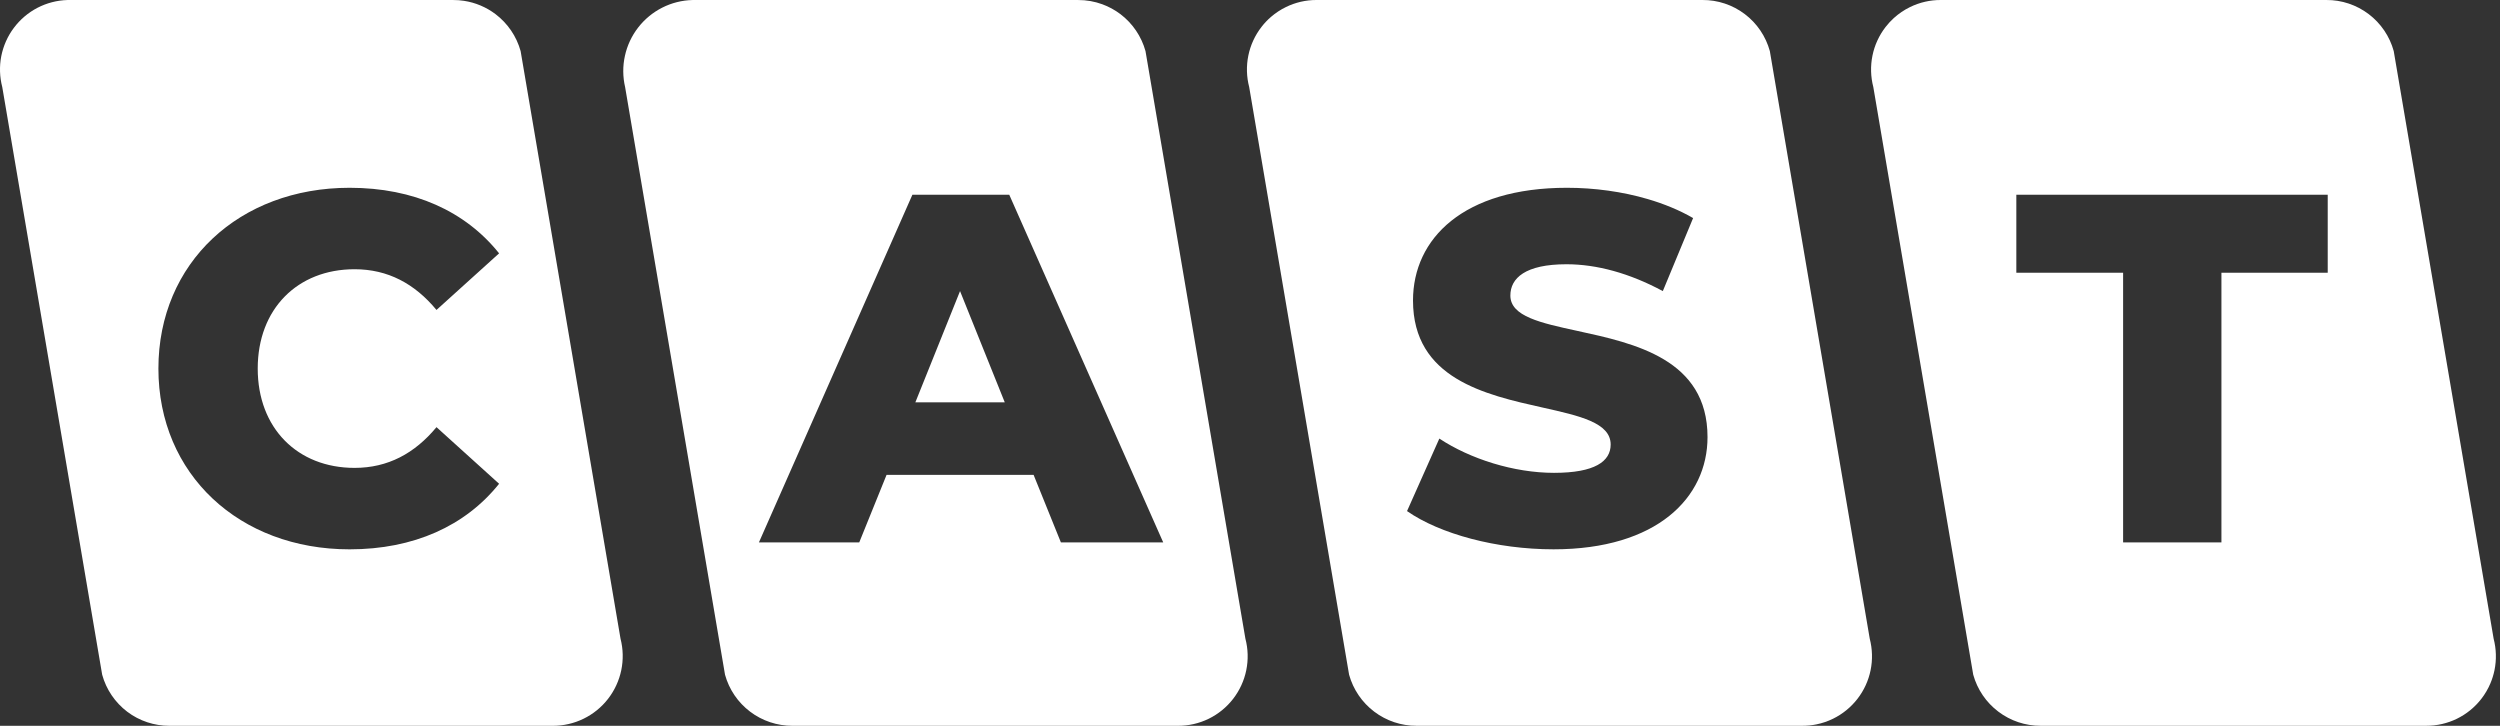
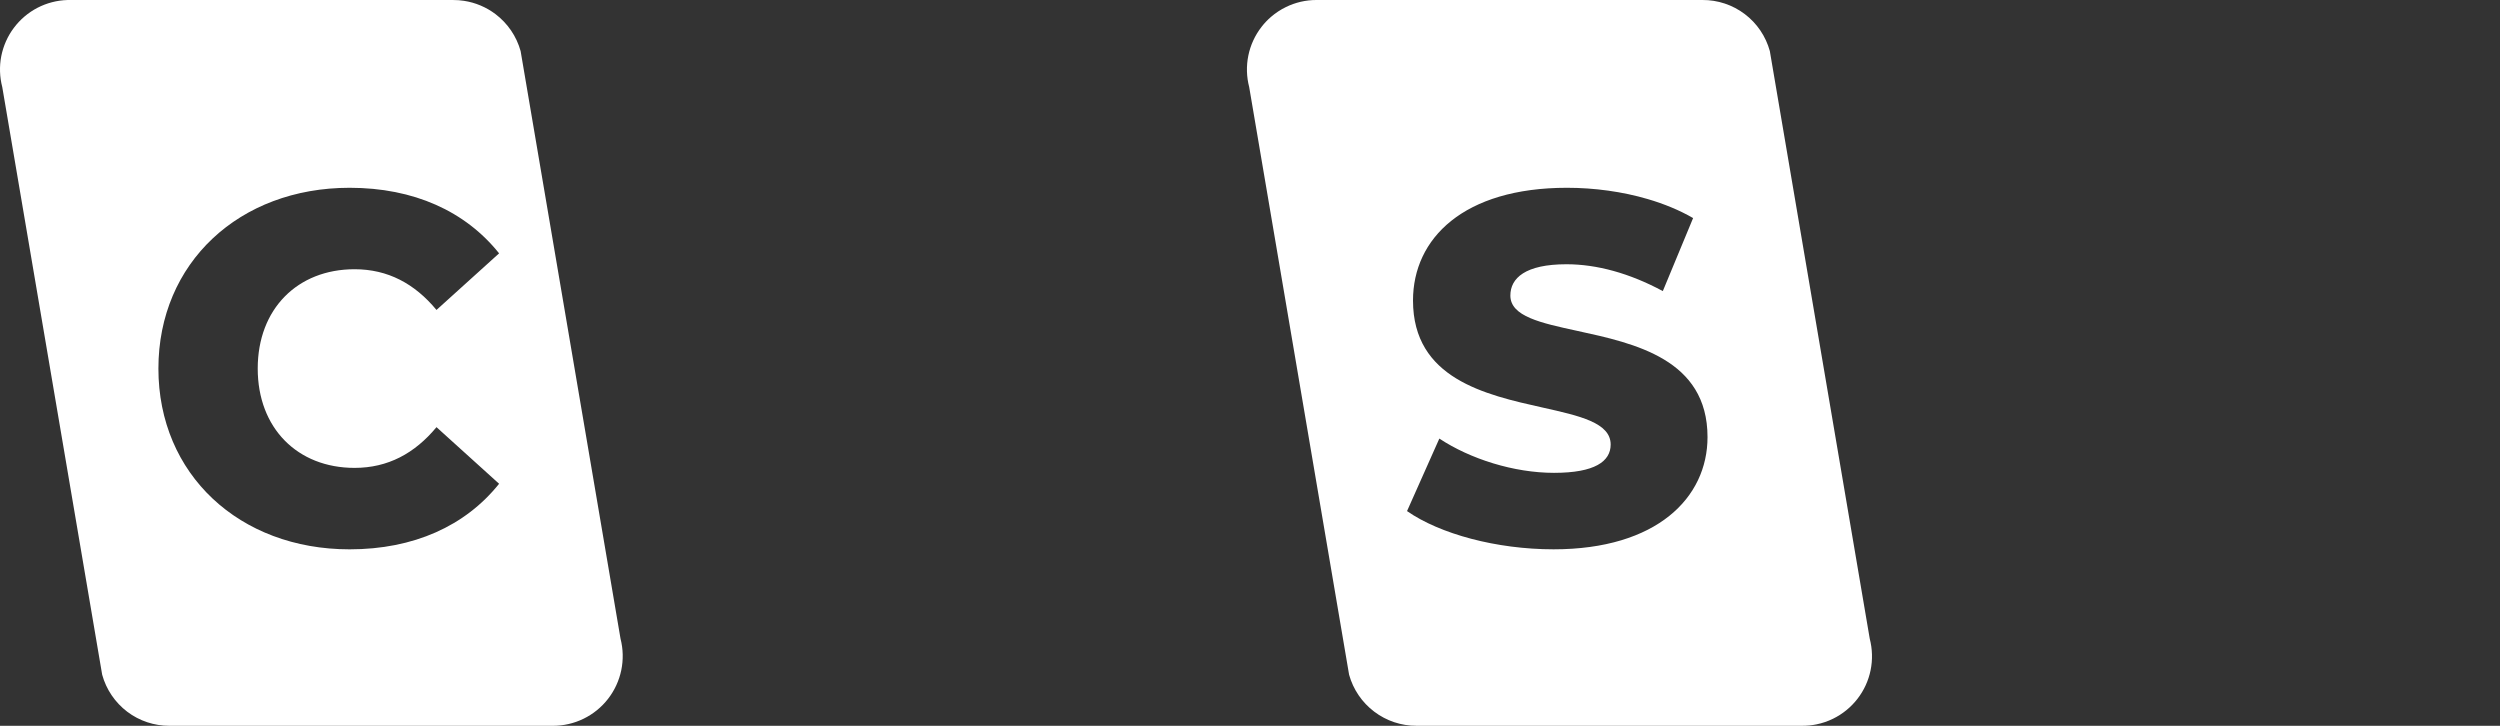
<svg xmlns="http://www.w3.org/2000/svg" width="124" height="36" viewBox="0 0 124 36" fill="none">
  <rect x="0" y="0" width="124" height="36" fill="#333333" stroke="none" />
  <g clip-path="url(#clip0_11076_24815)">
    <path fill-rule="evenodd" clip-rule="evenodd" d="M8.414 36H27.421C27.949 36.001 28.47 35.881 28.945 35.649C29.419 35.418 29.835 35.081 30.159 34.663C30.483 34.246 30.707 33.76 30.815 33.243C30.922 32.726 30.91 32.191 30.778 31.679L25.823 2.535C25.621 1.804 25.183 1.161 24.579 0.702C24.12 0.355 23.584 0.129 23.021 0.042C22.843 0.014 22.661 0 22.478 0.001H3.345C2.827 0.016 2.318 0.149 1.858 0.387C1.397 0.626 0.998 0.967 0.687 1.382C0.376 1.797 0.164 2.277 0.063 2.786C-0.036 3.295 -0.018 3.82 0.113 4.322L5.068 33.466C5.269 34.197 5.706 34.842 6.31 35.301C6.915 35.759 7.654 36.004 8.414 36ZM7.857 18.28C7.857 23.527 11.872 27.247 17.34 27.247C20.518 27.247 23.08 26.089 24.755 23.995L21.65 21.187C20.568 22.492 19.237 23.207 17.587 23.207C14.754 23.207 12.783 21.236 12.783 18.28C12.783 15.324 14.754 13.354 17.587 13.354C19.237 13.354 20.568 14.068 21.65 15.373L24.755 12.566C23.08 10.472 20.518 9.314 17.34 9.314C11.872 9.314 7.857 13.033 7.857 18.28Z" fill="white" />
-     <path d="M49.836 19.955H45.402L47.618 14.438L49.836 19.955Z" fill="white" />
-     <path fill-rule="evenodd" clip-rule="evenodd" d="M39.305 36H58.427C58.955 36.002 59.477 35.882 59.951 35.651C60.426 35.418 60.84 35.081 61.163 34.663C61.486 34.245 61.71 33.76 61.815 33.242C61.921 32.725 61.906 32.19 61.772 31.679L56.817 2.535C56.614 1.804 56.178 1.161 55.574 0.702C55.298 0.493 54.993 0.328 54.673 0.211C54.291 0.071 53.885 -0 53.473 0.001H34.352C33.828 0.014 33.315 0.142 32.847 0.379C32.381 0.615 31.972 0.952 31.652 1.366C31.331 1.78 31.107 2.26 30.996 2.771C30.883 3.282 30.887 3.812 31.006 4.322L35.961 33.466C36.163 34.197 36.6 34.84 37.205 35.298C37.809 35.756 38.548 36.002 39.305 36ZM51.266 23.552L52.62 26.902H57.695L50.059 9.659H45.255L37.643 26.902H42.619L43.974 23.552H51.266Z" fill="white" />
    <path fill-rule="evenodd" clip-rule="evenodd" d="M70.26 35.999H89.394C89.629 36 89.863 35.977 90.093 35.93C90.378 35.872 90.655 35.778 90.917 35.65C91.392 35.418 91.807 35.08 92.13 34.662C92.454 34.245 92.677 33.759 92.782 33.241C92.887 32.724 92.872 32.189 92.739 31.678L87.784 2.534C87.584 1.802 87.147 1.158 86.542 0.699C85.937 0.241 85.198 -0.005 84.439 7.31864e-05H65.305C65.038 -0.001 64.772 0.029 64.513 0.089C64.261 0.148 64.016 0.235 63.782 0.35C63.517 0.479 63.271 0.641 63.048 0.832C62.872 0.983 62.711 1.152 62.569 1.337C62.246 1.754 62.022 2.24 61.917 2.758C61.812 3.276 61.827 3.81 61.96 4.321L66.915 33.465C67.118 34.196 67.555 34.839 68.16 35.297C68.764 35.755 69.502 36.002 70.26 35.999ZM69.789 25.35C71.415 26.483 74.223 27.246 77.056 27.246C82.18 27.246 84.693 24.685 84.693 21.68C84.693 17.814 81.075 17.029 78.24 16.413C76.415 16.017 74.914 15.692 74.914 14.659C74.914 13.797 75.652 13.107 77.697 13.107C79.199 13.107 80.825 13.55 82.476 14.438L83.978 10.816C83.31 10.429 82.546 10.114 81.729 9.874C80.469 9.504 79.081 9.314 77.721 9.314C72.597 9.314 70.085 11.826 70.085 14.905C70.085 18.779 73.671 19.58 76.506 20.213C78.359 20.627 79.889 20.969 79.889 22.049C79.889 22.886 79.101 23.453 77.08 23.453C75.086 23.453 72.918 22.763 71.391 21.753L69.789 25.35Z" fill="white" />
-     <path fill-rule="evenodd" clip-rule="evenodd" d="M101.217 35.999H120.337C120.866 36.001 121.388 35.881 121.862 35.65C122.337 35.418 122.752 35.08 123.075 34.662C123.258 34.426 123.41 34.167 123.525 33.893C123.613 33.684 123.681 33.465 123.727 33.241C123.832 32.724 123.817 32.189 123.684 31.678L118.729 2.534C118.528 1.802 118.092 1.158 117.486 0.699C116.881 0.241 116.143 -0.005 115.384 7.31864e-05H96.262C95.735 -0.002 95.213 0.118 94.739 0.35C94.443 0.494 94.172 0.679 93.931 0.898C93.784 1.032 93.649 1.179 93.526 1.337C93.203 1.754 92.979 2.24 92.874 2.758C92.769 3.276 92.784 3.81 92.917 4.321L97.872 33.465C98.075 34.196 98.512 34.839 99.117 35.297C99.721 35.755 100.459 36.002 101.217 35.999ZM105.306 13.526V26.902H110.183V13.526H115.455V9.659H100.01V13.526H105.306Z" fill="white" />
  </g>
  <defs>
    <clipPath id="clip0_11076_24815">
      <rect width="124" height="36" fill="white" />
    </clipPath>
  </defs>
</svg>